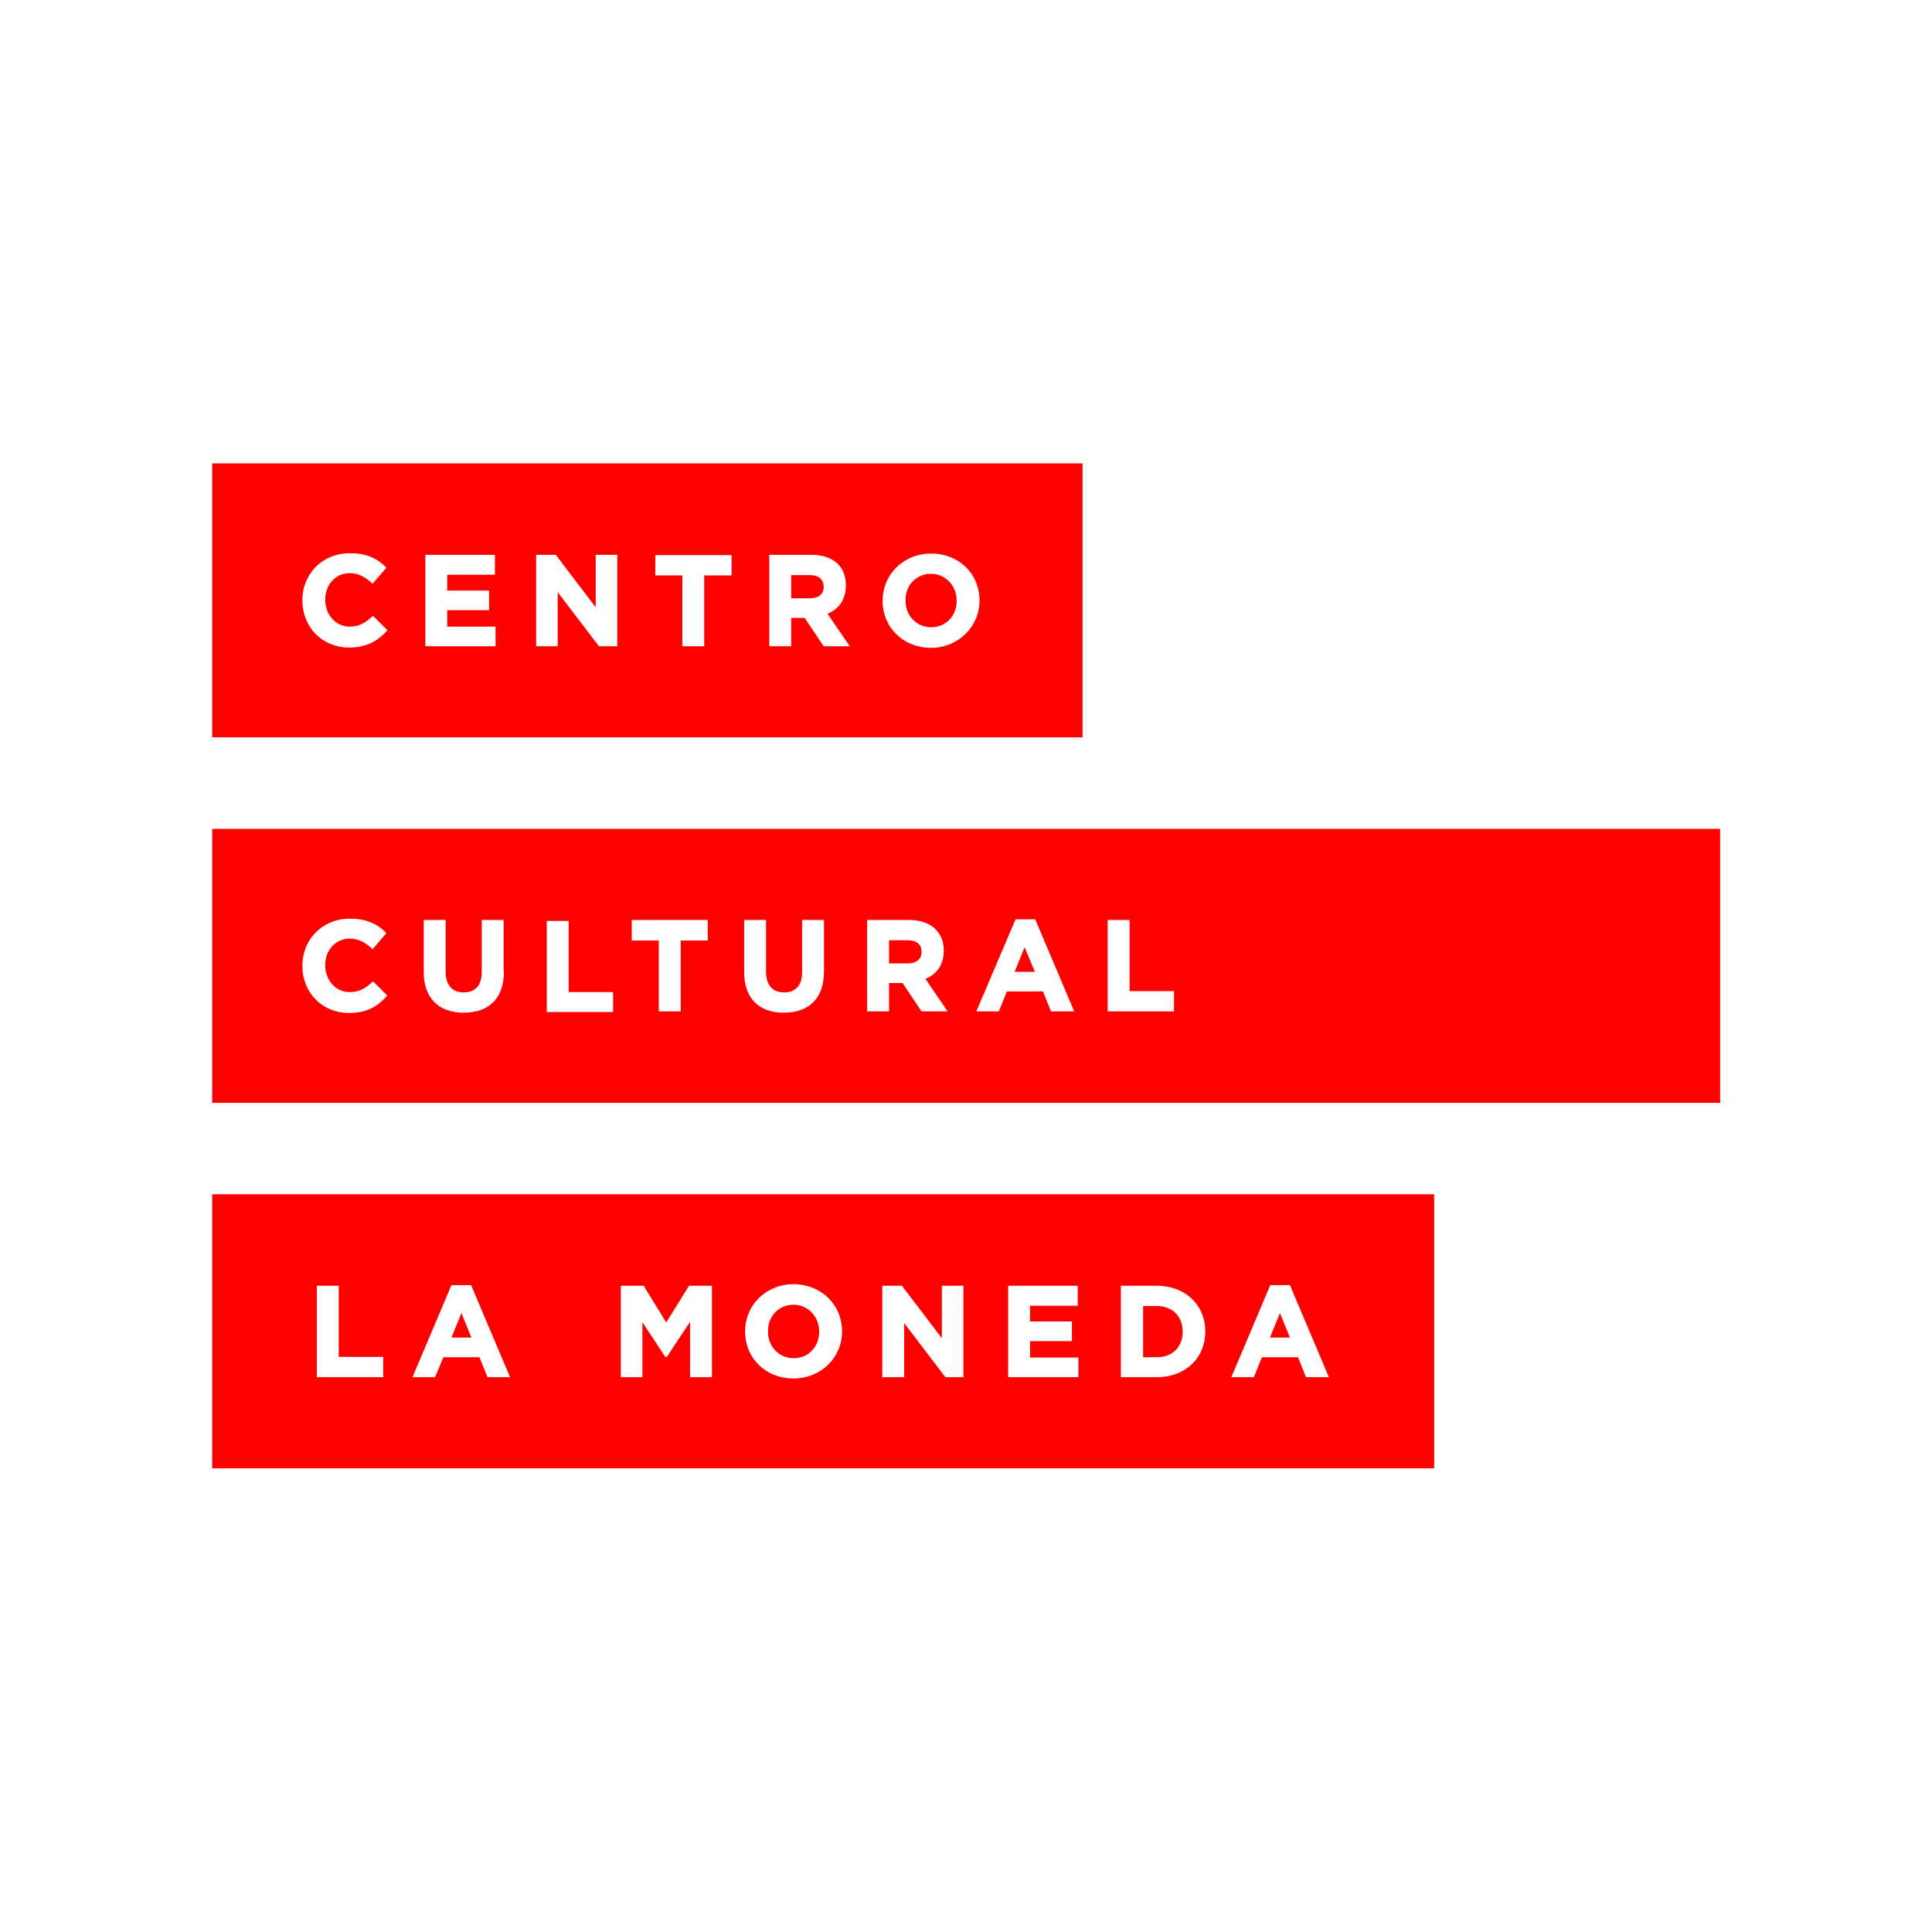
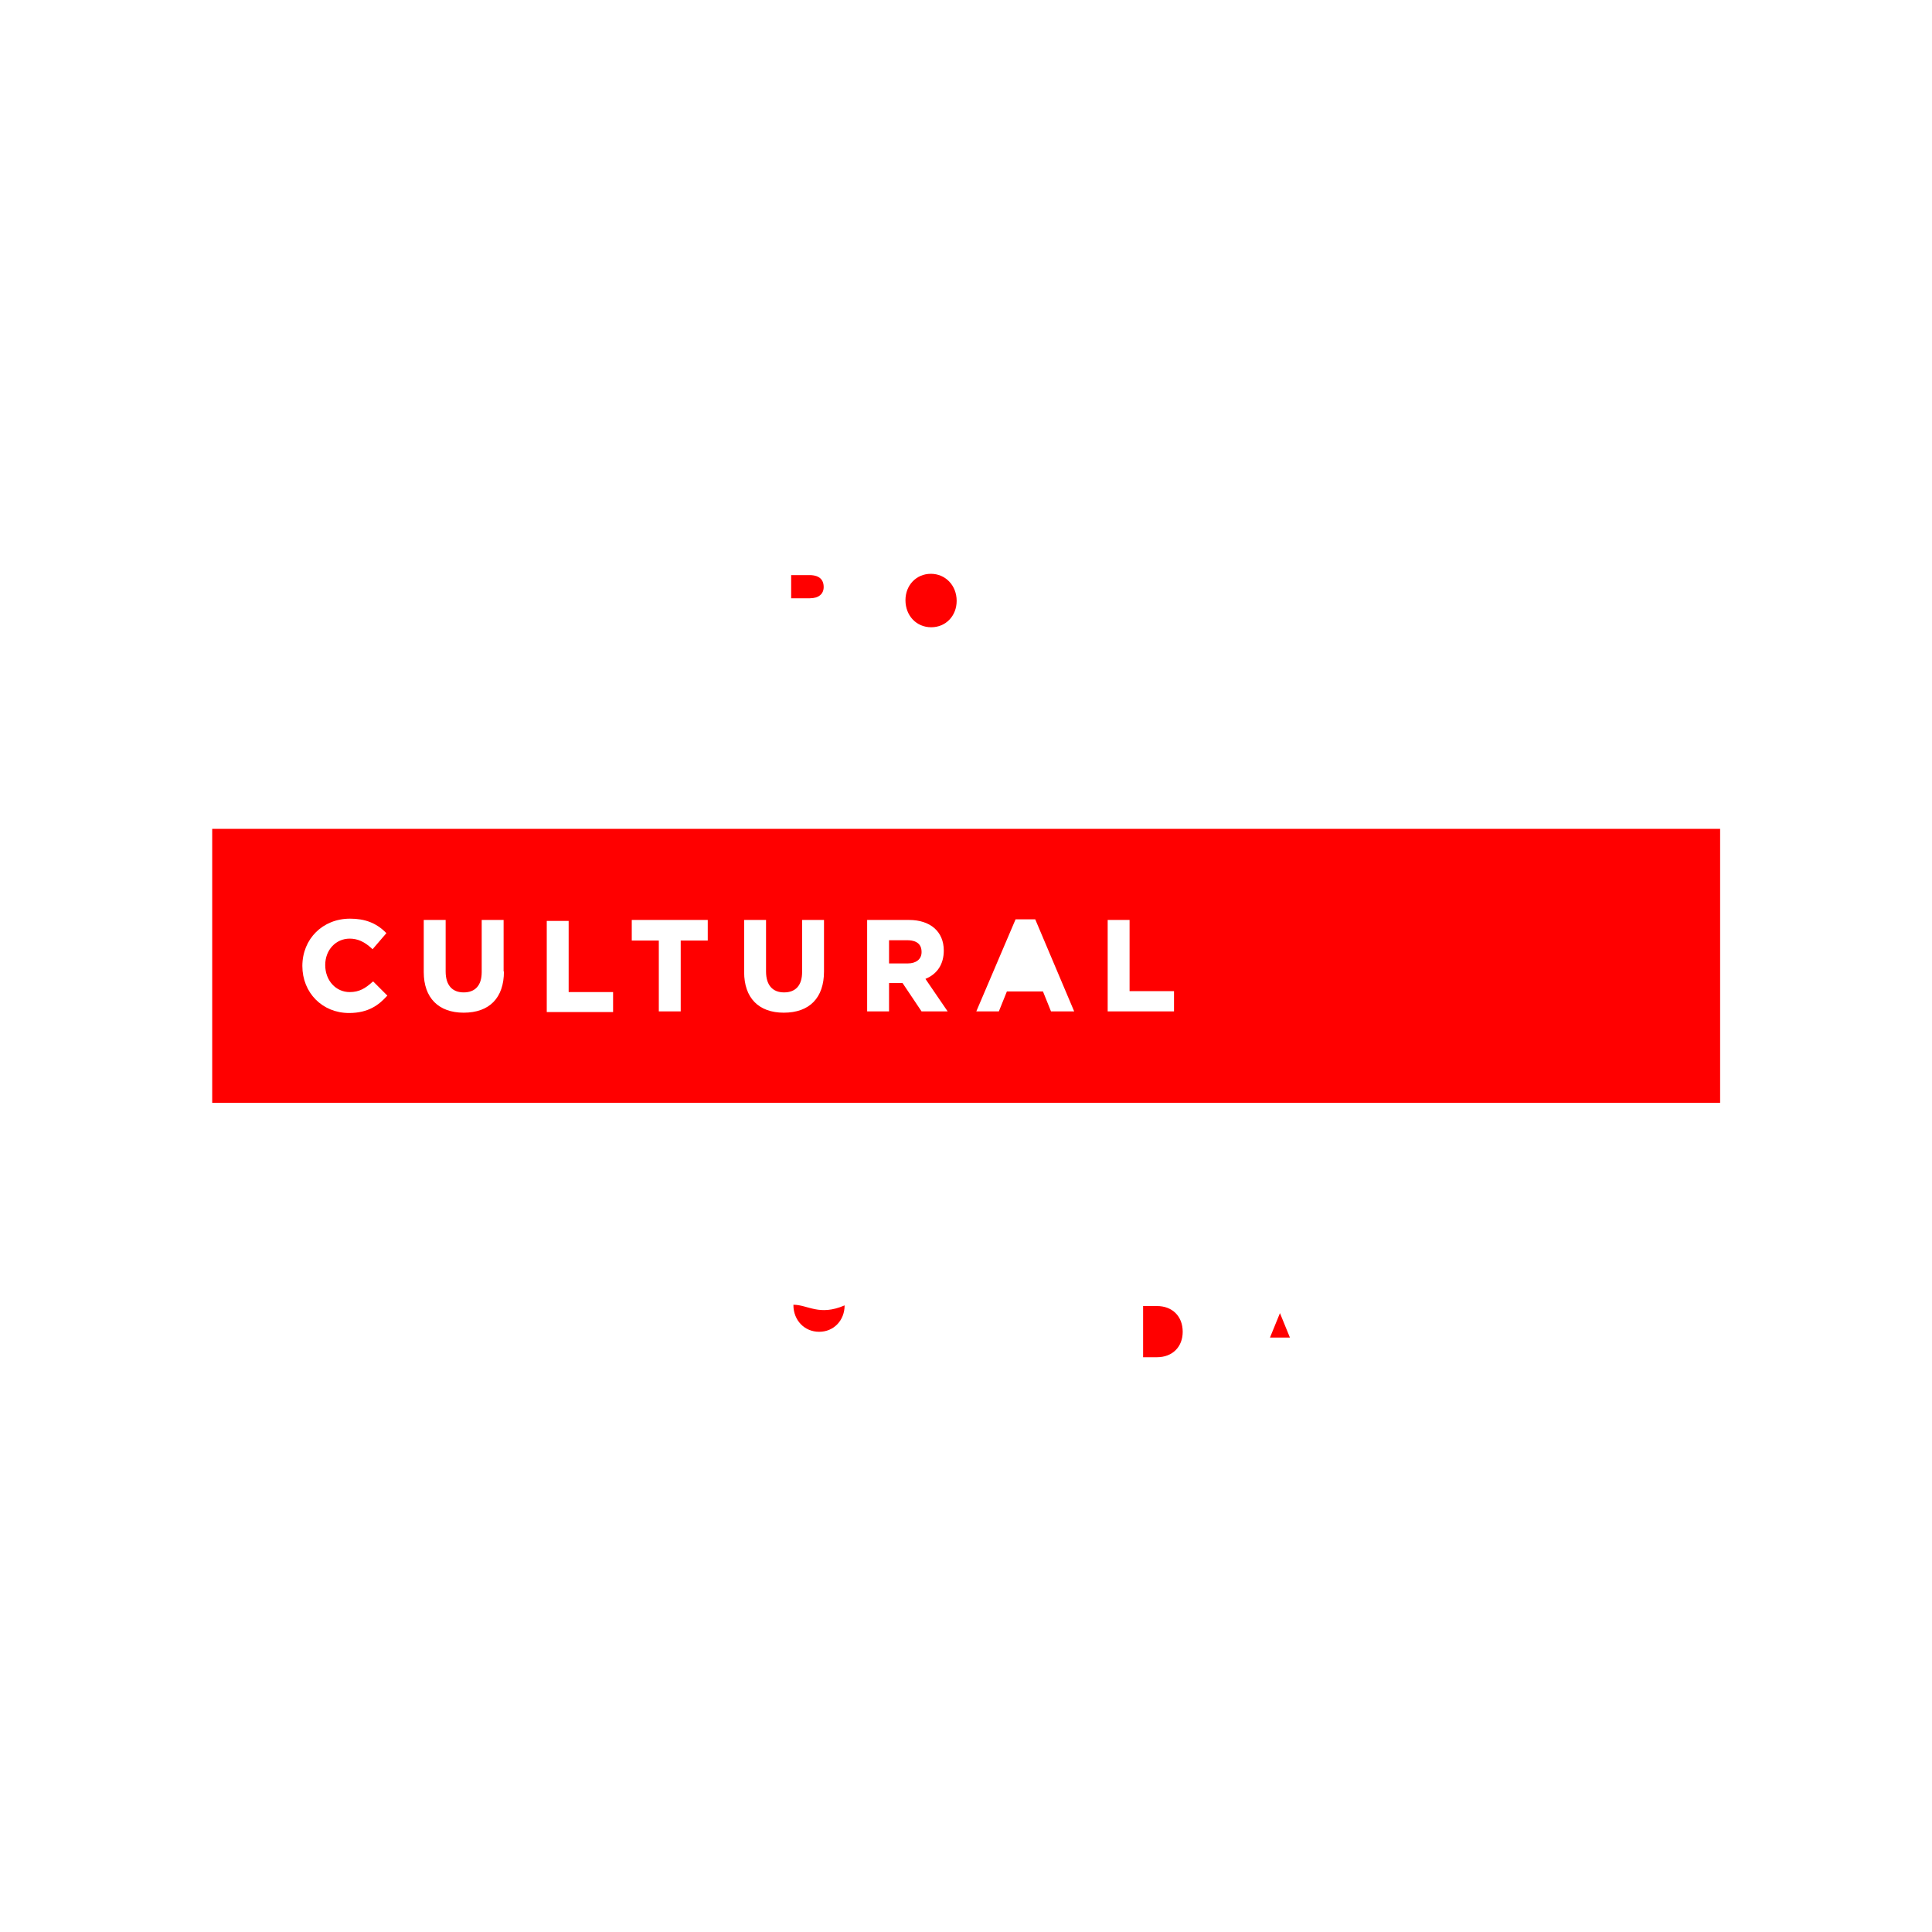
<svg xmlns="http://www.w3.org/2000/svg" version="1.1" id="Layer_1" x="0px" y="0px" viewBox="0 0 600 600" style="enable-background:new 0 0 600 600;" xml:space="preserve">
  <style type="text/css">
	.st0{fill:#FF0000;}
</style>
  <g>
    <g>
      <g>
-         <polygon class="st0" points="315.1,301.8 321.4,301.8 318.2,294.2    " />
        <path class="st0" d="M281.8,292h-5.7v7.2h5.8c2.6,0,4.3-1.3,4.3-3.5v-0.1C286.2,292.4,283.4,292,281.8,292z" />
        <path class="st0" d="M65.9,257.4v85.1h468.3v-85.1H65.9z M120,309.5c-2.3,2.5-5.5,5.1-11.6,5.1c-8.3,0-14.5-6.3-14.5-14.6     c0-8.4,6.3-14.7,14.8-14.7c4.6,0,8.1,1.3,11.1,4.3l0.2,0.2l-4.3,5l-0.3-0.3c-2.3-2.1-4.4-3-6.8-3c-4.3,0-7.6,3.5-7.6,8.2     c0,4.8,3.3,8.4,7.6,8.4c3,0,4.9-1.2,7-3.1l0.3-0.2l4.4,4.4L120,309.5z M156.5,301.7c0,8.2-4.5,12.8-12.5,12.8     c-7.8,0-12.4-4.6-12.4-12.6v-16.2h6.8v16c0,4.2,2,6.5,5.6,6.5c3.6,0,5.6-2.2,5.6-6.3v-16.2h6.8V301.7z M190.4,314.3h-20.6V286     h6.8v22.1h13.8V314.3z M219.8,292.1h-8.4v22h-6.8v-22h-8.4v-6.4h23.6V292.1z M255.9,301.7c0,8.2-4.5,12.8-12.5,12.8     c-7.8,0-12.3-4.6-12.3-12.6v-16.2h6.8v16c0,4.2,2,6.5,5.6,6.5c3.6,0,5.6-2.2,5.6-6.3v-16.2h6.8V301.7z M286.2,314.1l-5.9-8.8     h-4.2v8.8h-6.8v-28.4h13c6.6,0,10.8,3.6,10.8,9.5c0,4.2-2,7.3-5.7,8.8l6.9,10.1H286.2z M326.4,314.1l-2.5-6.2h-11.2l-2.5,6.2h-7     l12.2-28.6h6.1l12.1,28.6H326.4z M364.6,314.1H344v-28.4h6.8v22.1h13.8V314.1z" />
      </g>
      <g>
        <path class="st0" d="M251.4,178.6h-5.7v7.2h5.8c2.7,0,4.3-1.3,4.3-3.5C255.8,179,253,178.6,251.4,178.6z" />
-         <path class="st0" d="M65.9,143.9v85.1h270.3v-85.1H65.9z M120,196.1c-3.3,3.5-6.8,5-11.6,5c-8.3,0-14.5-6.3-14.5-14.6     c0-8.4,6.3-14.7,14.8-14.7c4.6,0,8.1,1.3,11.1,4.3l0.2,0.2l-4.3,5l-0.3-0.3c-2.3-2.1-4.4-3-6.8-3c-4.3,0-7.6,3.5-7.6,8.2     c0,4.8,3.3,8.4,7.6,8.4c3,0,4.8-1.2,7-3.1l0.3-0.2l4.4,4.4L120,196.1z M153.9,200.7h-21.8v-28.4h21.6v6.2h-14.8v4.9h13v6.1h-13     v5.1h15V200.7z M191.7,200.7H186l-12.8-16.8v16.8h-6.7v-28.4h6.1l12.4,16.3v-16.3h6.7V200.7z M227.1,178.7h-8.4v22h-6.8v-22h-8.4     v-6.3h23.7V178.7z M255.8,200.7l-5.9-8.8h-4.2v8.8h-6.8v-28.4h13c6.8,0,10.8,3.5,10.8,9.5c0,4.2-2,7.3-5.7,8.8l6.9,10.1H255.8z      M289.1,201.2c-8.5,0-15-6.3-15-14.6c0-8.3,6.6-14.7,15.1-14.7c8.6,0,15,6.3,15,14.6C304.2,194.7,297.5,201.2,289.1,201.2z" />
        <path class="st0" d="M289.1,178.2c-4.5,0-7.9,3.5-7.9,8.2c0,4.8,3.4,8.4,8,8.4c4.5,0,7.9-3.5,7.9-8.2     C297.1,181.8,293.6,178.2,289.1,178.2z" />
      </g>
      <g>
        <path class="st0" d="M359.3,405.6H355v15.9h4.3c4.8,0,8-3.2,8-7.9C367.3,408.8,364.1,405.6,359.3,405.6z" />
-         <polygon class="st0" points="140.2,415.4 146.4,415.4 143.3,407.8    " />
-         <path class="st0" d="M246.4,405.2c-4.5,0-7.9,3.5-7.9,8.2v0.1c0,4.7,3.4,8.3,8,8.3c4.5,0,7.9-3.5,7.9-8.2     C254.4,408.8,250.9,405.2,246.4,405.2z" />
+         <path class="st0" d="M246.4,405.2v0.1c0,4.7,3.4,8.3,8,8.3c4.5,0,7.9-3.5,7.9-8.2     C254.4,408.8,250.9,405.2,246.4,405.2z" />
        <polygon class="st0" points="394.4,415.4 400.6,415.4 397.5,407.8    " />
-         <path class="st0" d="M65.9,370.9v85.1h379.5v-85.1H65.9z M119,427.7H98.4v-28.4h6.8v22.1H119V427.7z M151.4,427.7l-2.5-6.2h-11.2     l-2.6,6.2h-7l12.1-28.6h6.1l12.1,28.6H151.4z M221.1,427.7h-6.8v-17.2l-7.2,10.9h-0.5l-7.1-10.8v17.1h-6.7v-28.4h7.1l7,11.4     l7.1-11.4h7.1V427.7z M261.5,413.5c0,8.2-6.6,14.6-15.1,14.6c-8.6,0-15-6.3-15-14.6c0-8.3,6.6-14.7,15.1-14.7     C255,398.9,261.5,405.1,261.5,413.5L261.5,413.5z M299.3,427.7h-5.7l-12.8-16.8v16.8H274v-28.4h6.1l12.4,16.3v-16.3h6.7V427.7z      M334.8,427.7h-21.7v-28.4h21.6v6.2h-14.8v4.9h13v6.1h-13v5.1h15V427.7z M359.3,427.7h-11.2v-28.4h11.2c8.7,0,15,5.9,15,14.1     C374.4,421.7,368.1,427.7,359.3,427.7z M405.6,427.7l-2.5-6.2h-11.2l-2.5,6.2h-7l12.1-28.6h6.1l12.1,28.6H405.6z" />
      </g>
    </g>
  </g>
</svg>